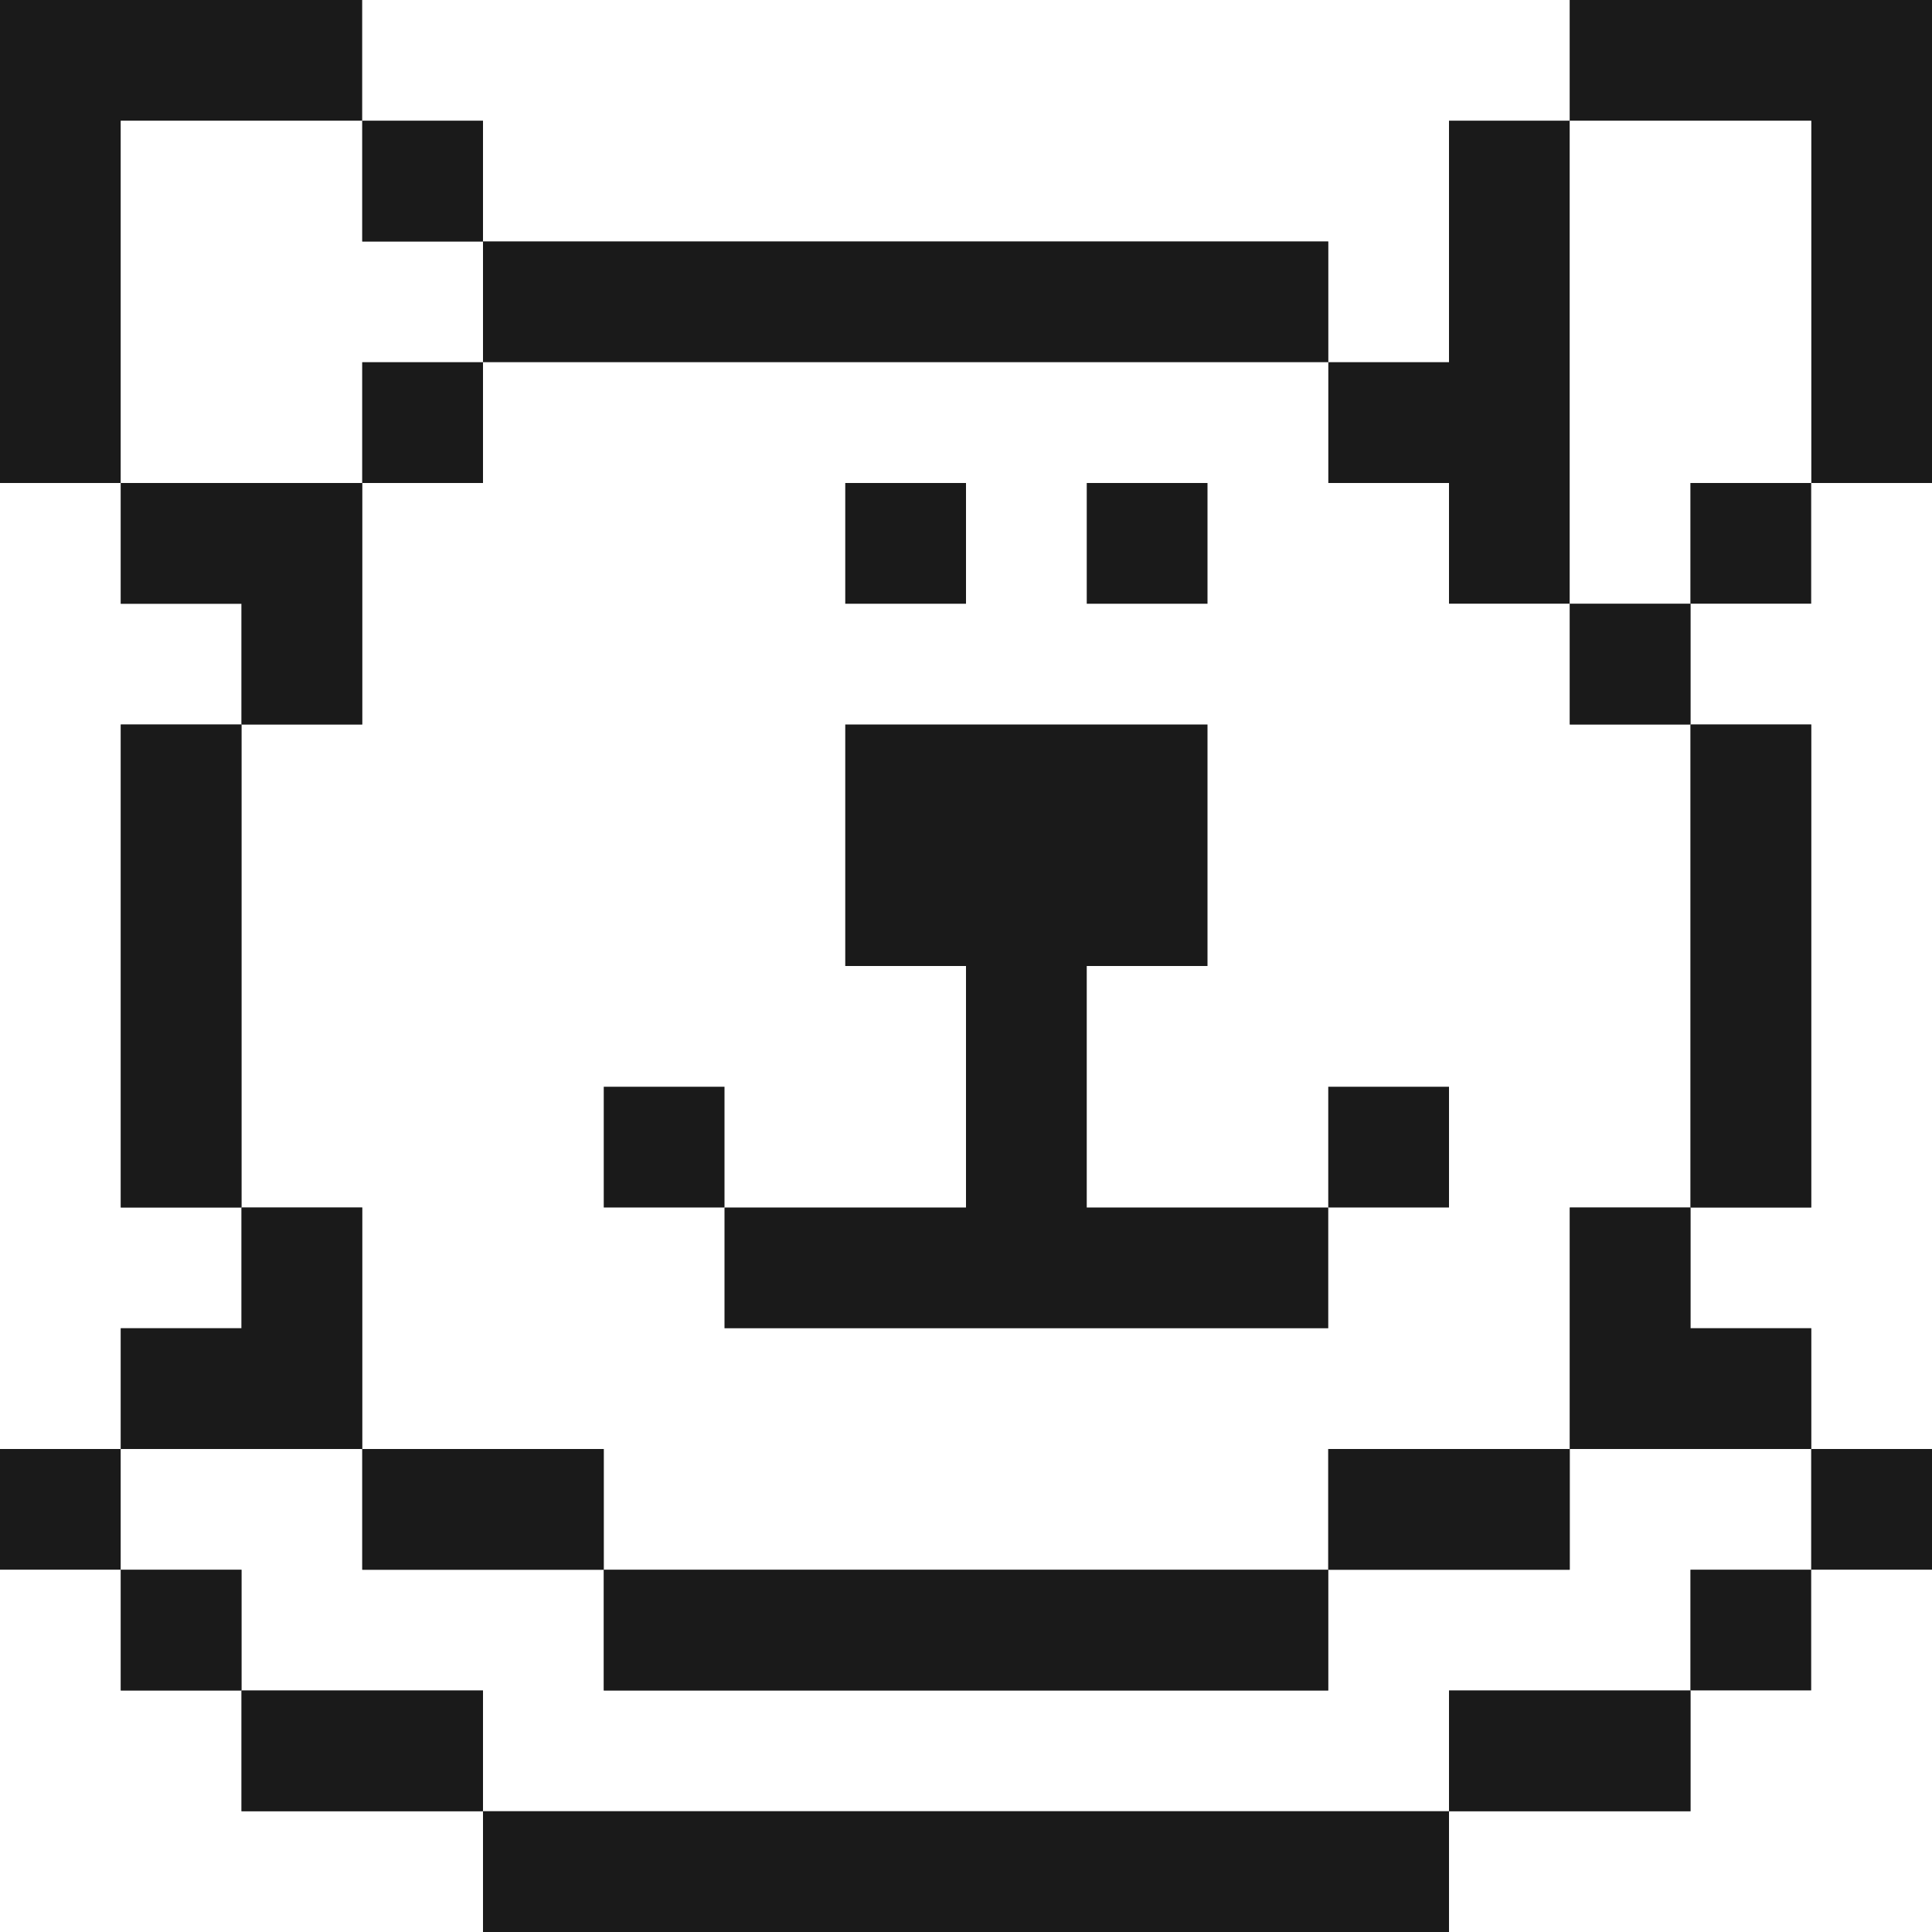
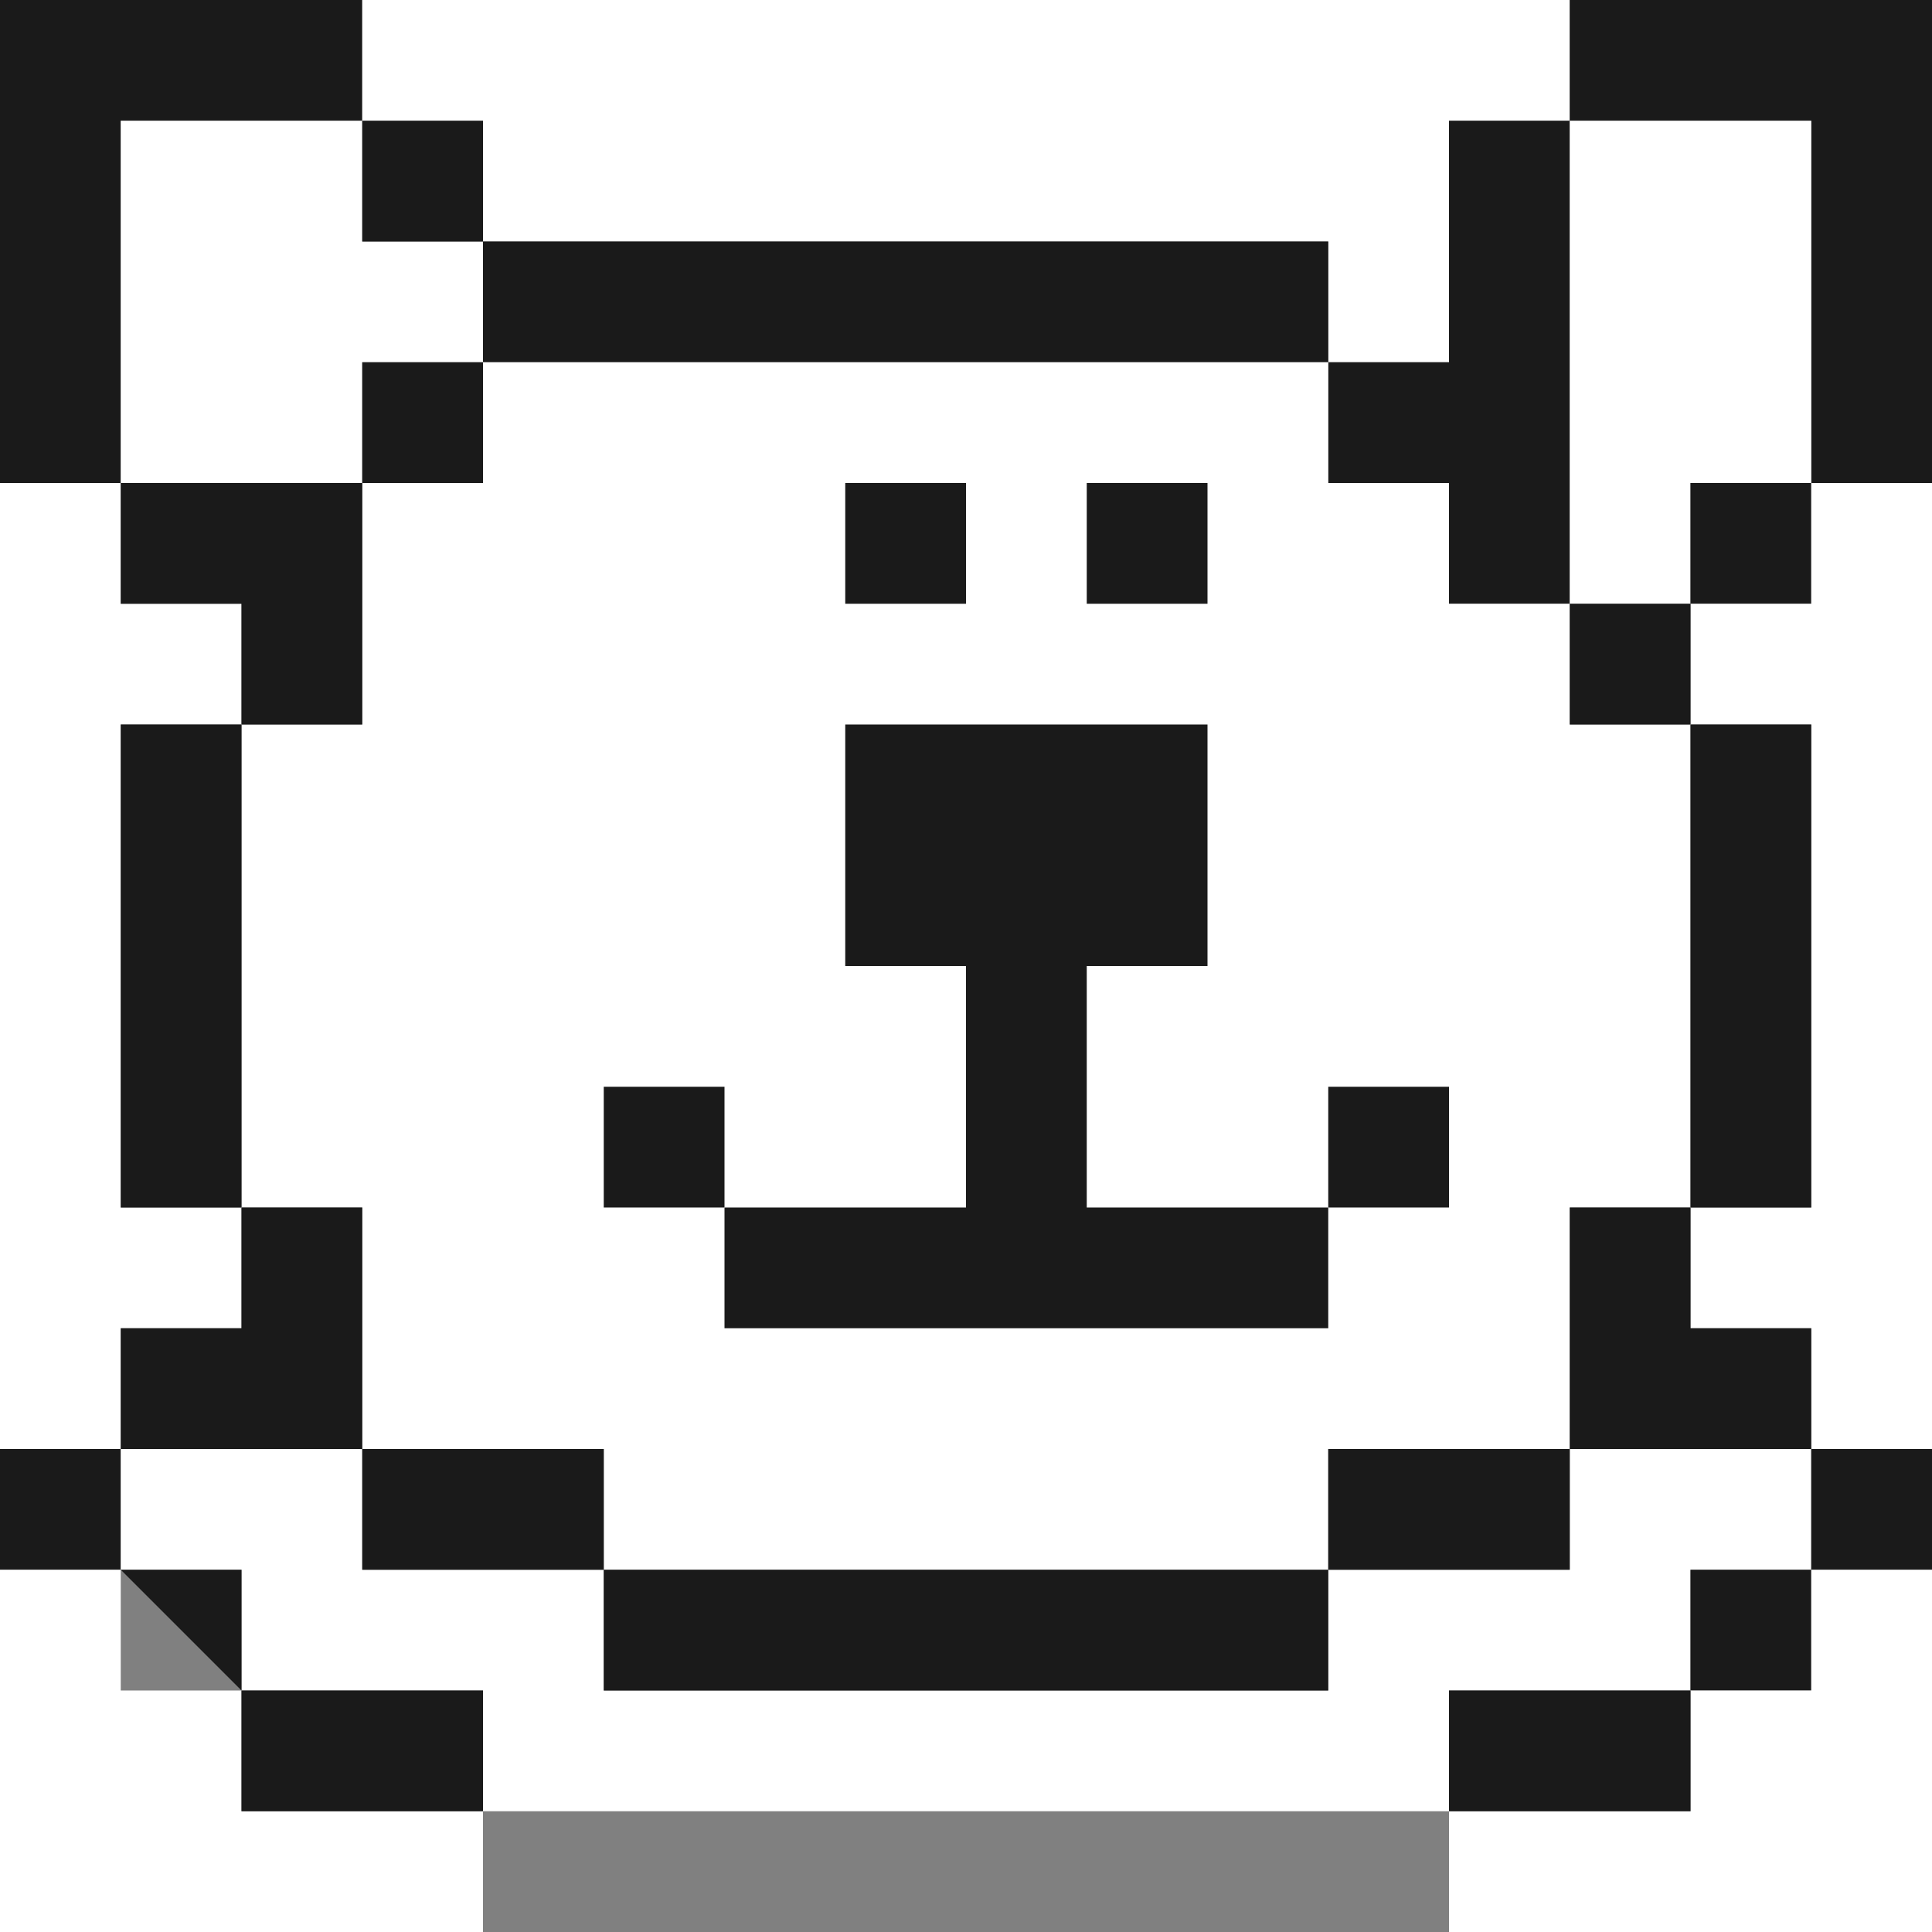
<svg xmlns="http://www.w3.org/2000/svg" width="800px" height="800px" viewBox="0 0 32 32" id="bearface_Light" data-name="bearface/Light">
  <rect x="0" y="0" width="32" height="32" fill="#808080" stroke="none" />
  <path id="Path" d="M0,0H6V2H2V8H0Z" fill="#1a1a1a" />
  <path id="Path-2" data-name="Path" d="M0,0H20V2H18V6H16V4H2V2H0Z" transform="translate(6)" fill="#ffffff" />
  <path id="Path-3" data-name="Path" d="M0,0H6V8H4V2H0Z" transform="translate(26)" fill="#1a1a1a" />
  <path id="Path-4" data-name="Path" d="M0,0H4V2H6V4H4V6H0Z" transform="translate(2 2)" fill="#ffffff" />
  <path id="Path-5" data-name="Path" d="M0,0H2V2H0Z" transform="translate(6 2)" fill="#1a1a1a" />
  <path id="Path-6" data-name="Path" d="M2,0H4V8H2V6H0V4H2Z" transform="translate(22 2)" fill="#1a1a1a" />
  <path id="Path-7" data-name="Path" d="M0,0H4V6H2V8H0Z" transform="translate(26 2)" fill="#ffffff" />
  <path id="Path-8" data-name="Path" d="M0,0H14V2H0Z" transform="translate(8 4)" fill="#1a1a1a" />
  <path id="Path-9" data-name="Path" d="M0,0H2V2H0Z" transform="translate(6 6)" fill="#1a1a1a" />
  <path id="Path-10" data-name="Path" d="M4,0H18V2h2V4h2V6h2v8H22v4H18v2H6V18H2V14H0V6H2V2H4Z" transform="translate(4 6)" fill="#ffffff" />
  <path id="Path-11" data-name="Path" d="M0,0H2V2H4V4H2v8H4v2H2v2H0Z" transform="translate(0 8)" fill="#ffffff" />
  <path id="Path-12" data-name="Path" d="M0,0H4V4H2V2H0Z" transform="translate(2 8)" fill="#1a1a1a" />
  <path id="Path-13" data-name="Path" d="M0,0H2V2H0Z" transform="translate(14 8)" fill="#1a1a1a" />
  <path id="Path-14" data-name="Path" d="M0,0H2V2H0Z" transform="translate(18 8)" fill="#1a1a1a" />
  <path id="Path-15" data-name="Path" d="M0,0H2V2H0Z" transform="translate(28 8)" fill="#1a1a1a" />
  <path id="Path-16" data-name="Path" d="M2,0H4V16H2V14H0V12H2V4H0V2H2Z" transform="translate(28 8)" fill="#ffffff" />
  <path id="Path-17" data-name="Path" d="M0,0H2V2H0Z" transform="translate(26 10)" fill="#1a1a1a" />
  <path id="Path-18" data-name="Path" d="M0,0H2V8H0Z" transform="translate(2 12)" fill="#1a1a1a" />
  <path id="Path-19" data-name="Path" d="M2,0H8V4H6V8h4v2H0V8H4V4H2Z" transform="translate(12 12)" fill="#1a1a1a" />
  <path id="Path-20" data-name="Path" d="M0,0H2V8H0Z" transform="translate(28 12)" fill="#1a1a1a" />
  <path id="Path-21" data-name="Path" d="M0,0H2V2H0Z" transform="translate(10 18)" fill="#1a1a1a" />
  <path id="Path-22" data-name="Path" d="M0,0H2V2H0Z" transform="translate(22 18)" fill="#1a1a1a" />
  <path id="Path-23" data-name="Path" d="M2,0H4V4H0V2H2Z" transform="translate(2 20)" fill="#1a1a1a" />
  <path id="Path-24" data-name="Path" d="M0,0H2V2H4V4H0Z" transform="translate(26 20)" fill="#1a1a1a" />
  <path id="Path-25" data-name="Path" d="M0,0H2V2H0Z" transform="translate(0 24)" fill="#1a1a1a" />
  <path id="Path-26" data-name="Path" d="M0,0H4V2H8V4H20V2h4V0h4V2H26V4H22V6H6V4H2V2H0Z" transform="translate(2 24)" fill="#ffffff" />
  <path id="Path-27" data-name="Path" d="M0,0H4V2H0Z" transform="translate(6 24)" fill="#1a1a1a" />
  <path id="Path-28" data-name="Path" d="M0,0H4V2H0Z" transform="translate(22 24)" fill="#1a1a1a" />
  <path id="Path-29" data-name="Path" d="M0,0H2V2H0Z" transform="translate(30 24)" fill="#1a1a1a" />
  <path id="Path-30" data-name="Path" d="M0,0H2V2H4V4H8V6H0Z" transform="translate(0 26)" fill="#ffffff" />
-   <path id="Path-31" data-name="Path" d="M0,0H2V2H0Z" transform="translate(2 26)" fill="#1a1a1a" />
+   <path id="Path-31" data-name="Path" d="M0,0H2V2Z" transform="translate(2 26)" fill="#1a1a1a" />
  <path id="Path-32" data-name="Path" d="M0,0H12V2H0Z" transform="translate(10 26)" fill="#1a1a1a" />
  <path id="Path-33" data-name="Path" d="M0,0H2V2H0Z" transform="translate(28 26)" fill="#1a1a1a" />
  <path id="Path-34" data-name="Path" d="M6,0H8V6H0V4H4V2H6Z" transform="translate(24 26)" fill="#ffffff" />
  <path id="Path-35" data-name="Path" d="M0,0H4V2H0Z" transform="translate(4 28)" fill="#1a1a1a" />
  <path id="Path-36" data-name="Path" d="M0,0H4V2H0Z" transform="translate(24 28)" fill="#1a1a1a" />
-   <path id="Path-37" data-name="Path" d="M0,0H16V2H0Z" transform="translate(8 30)" fill="#1a1a1a" />
</svg>